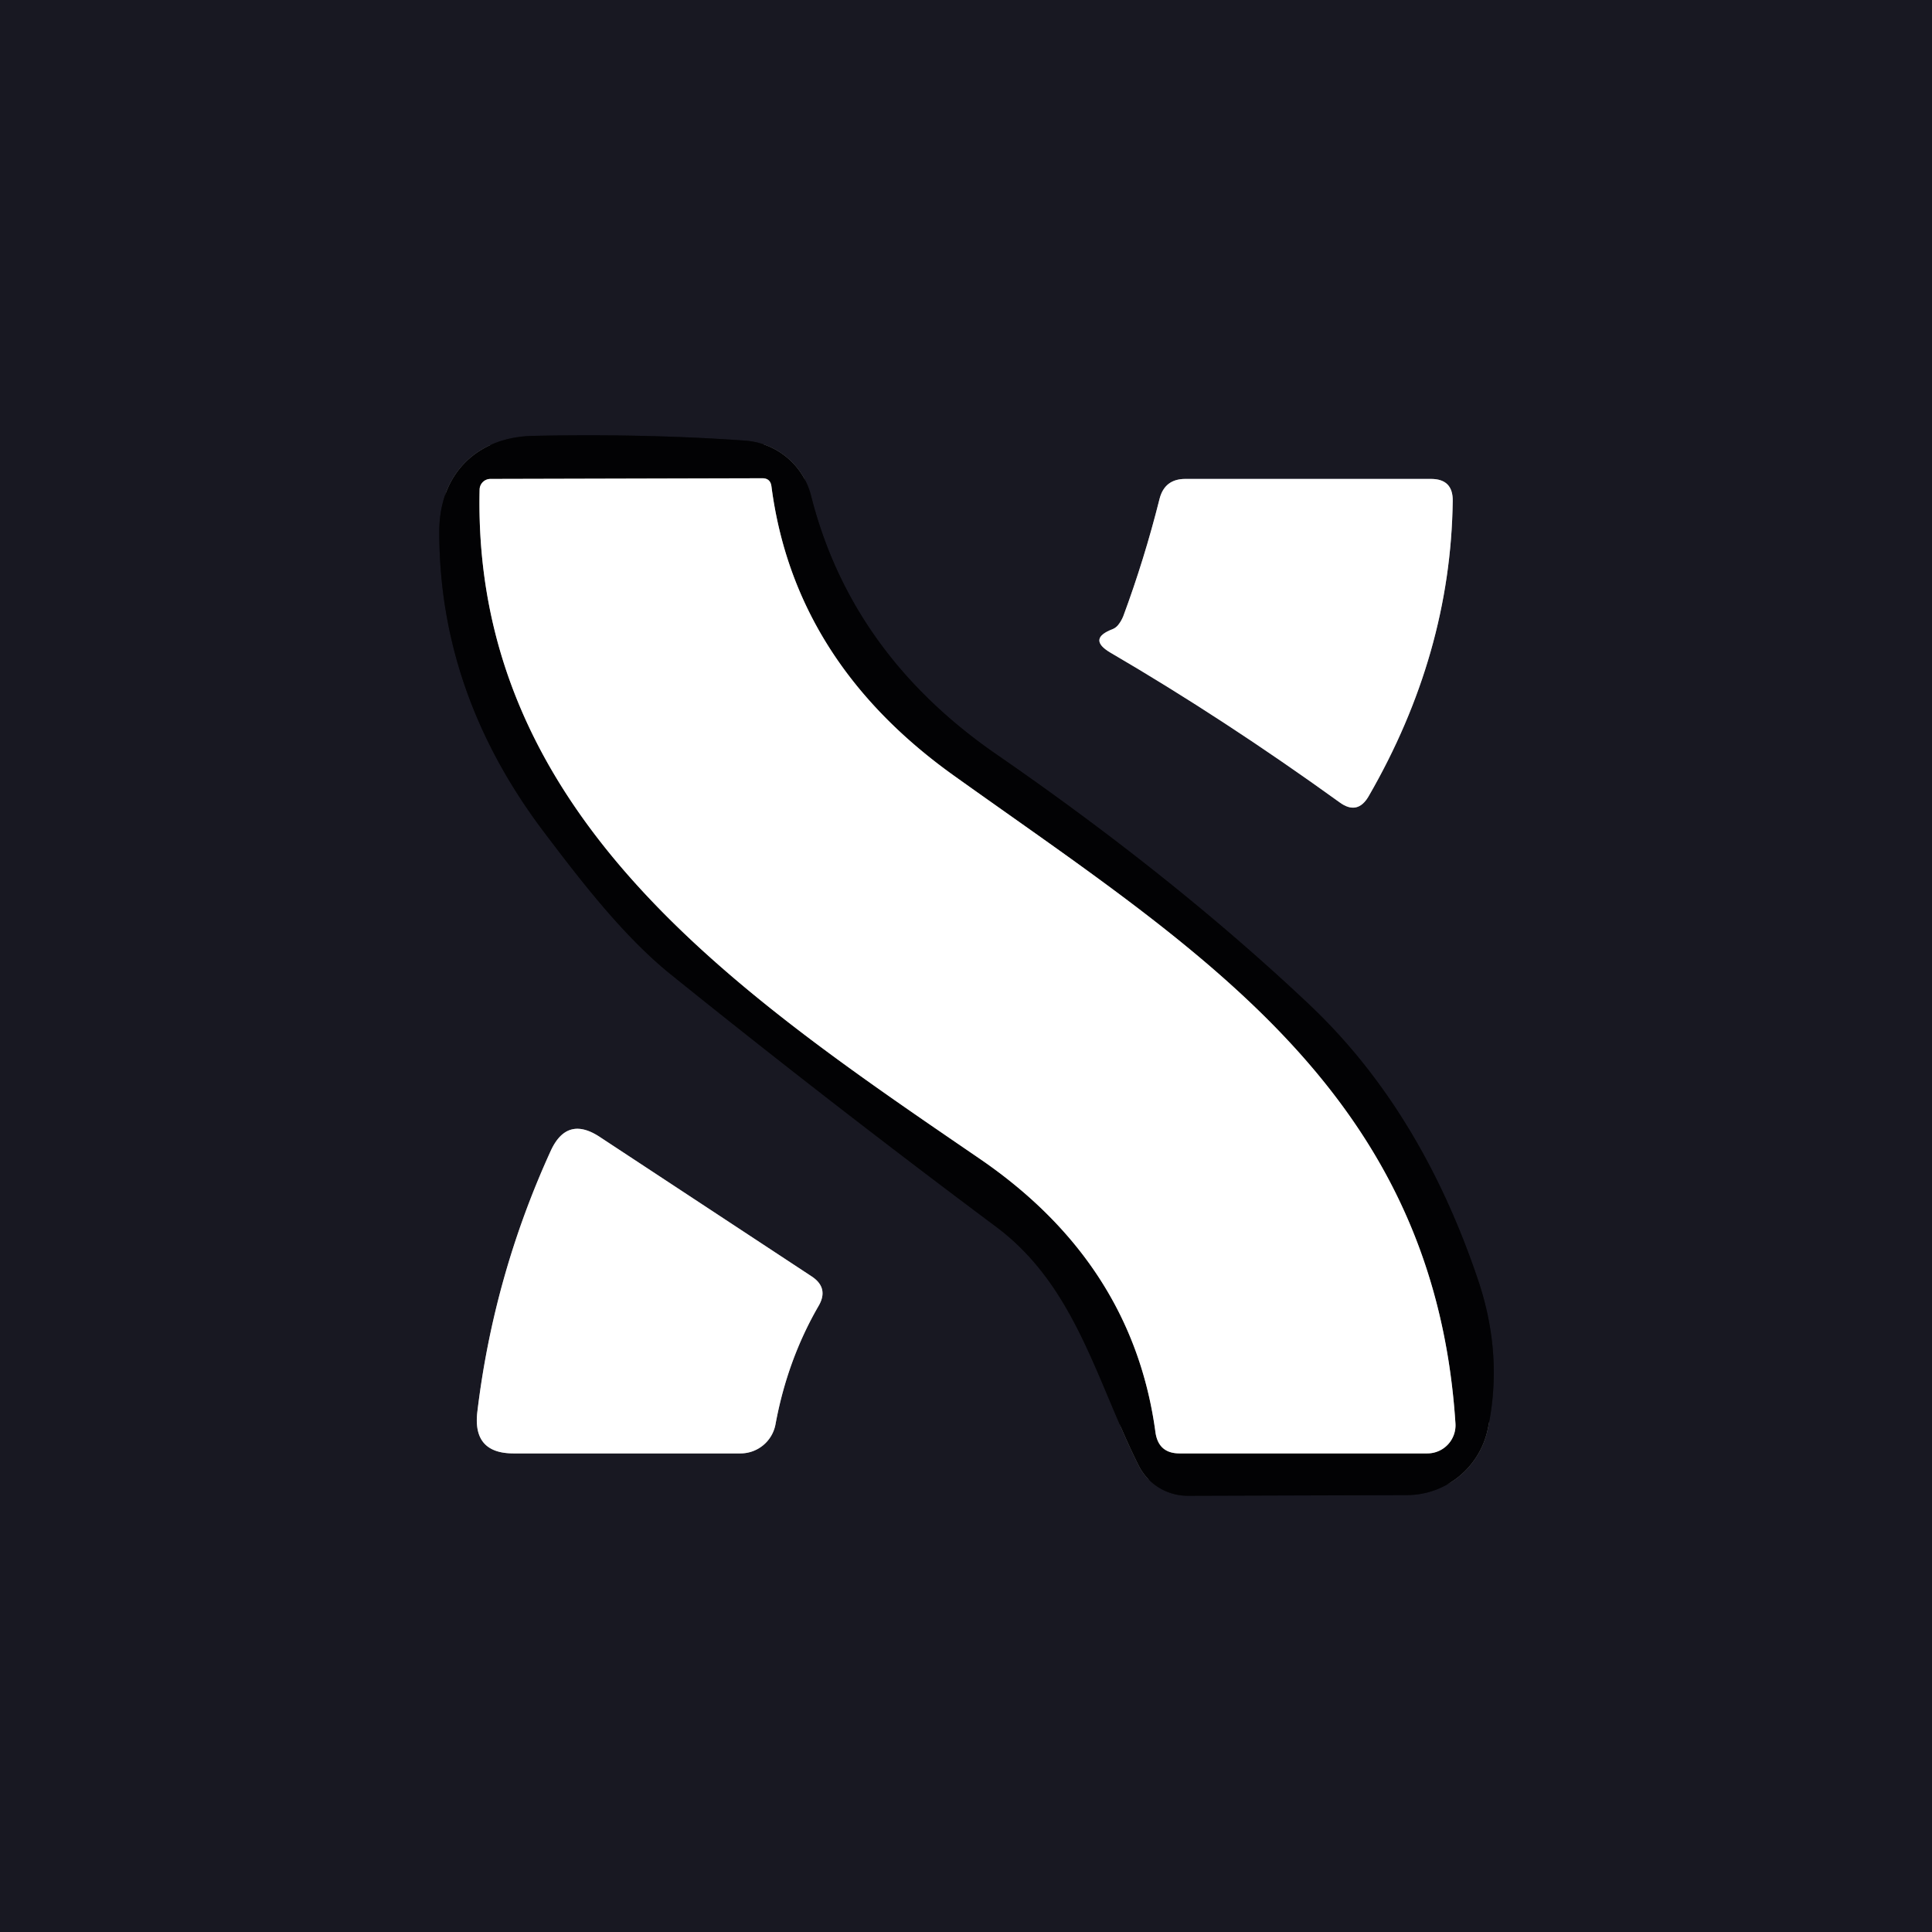
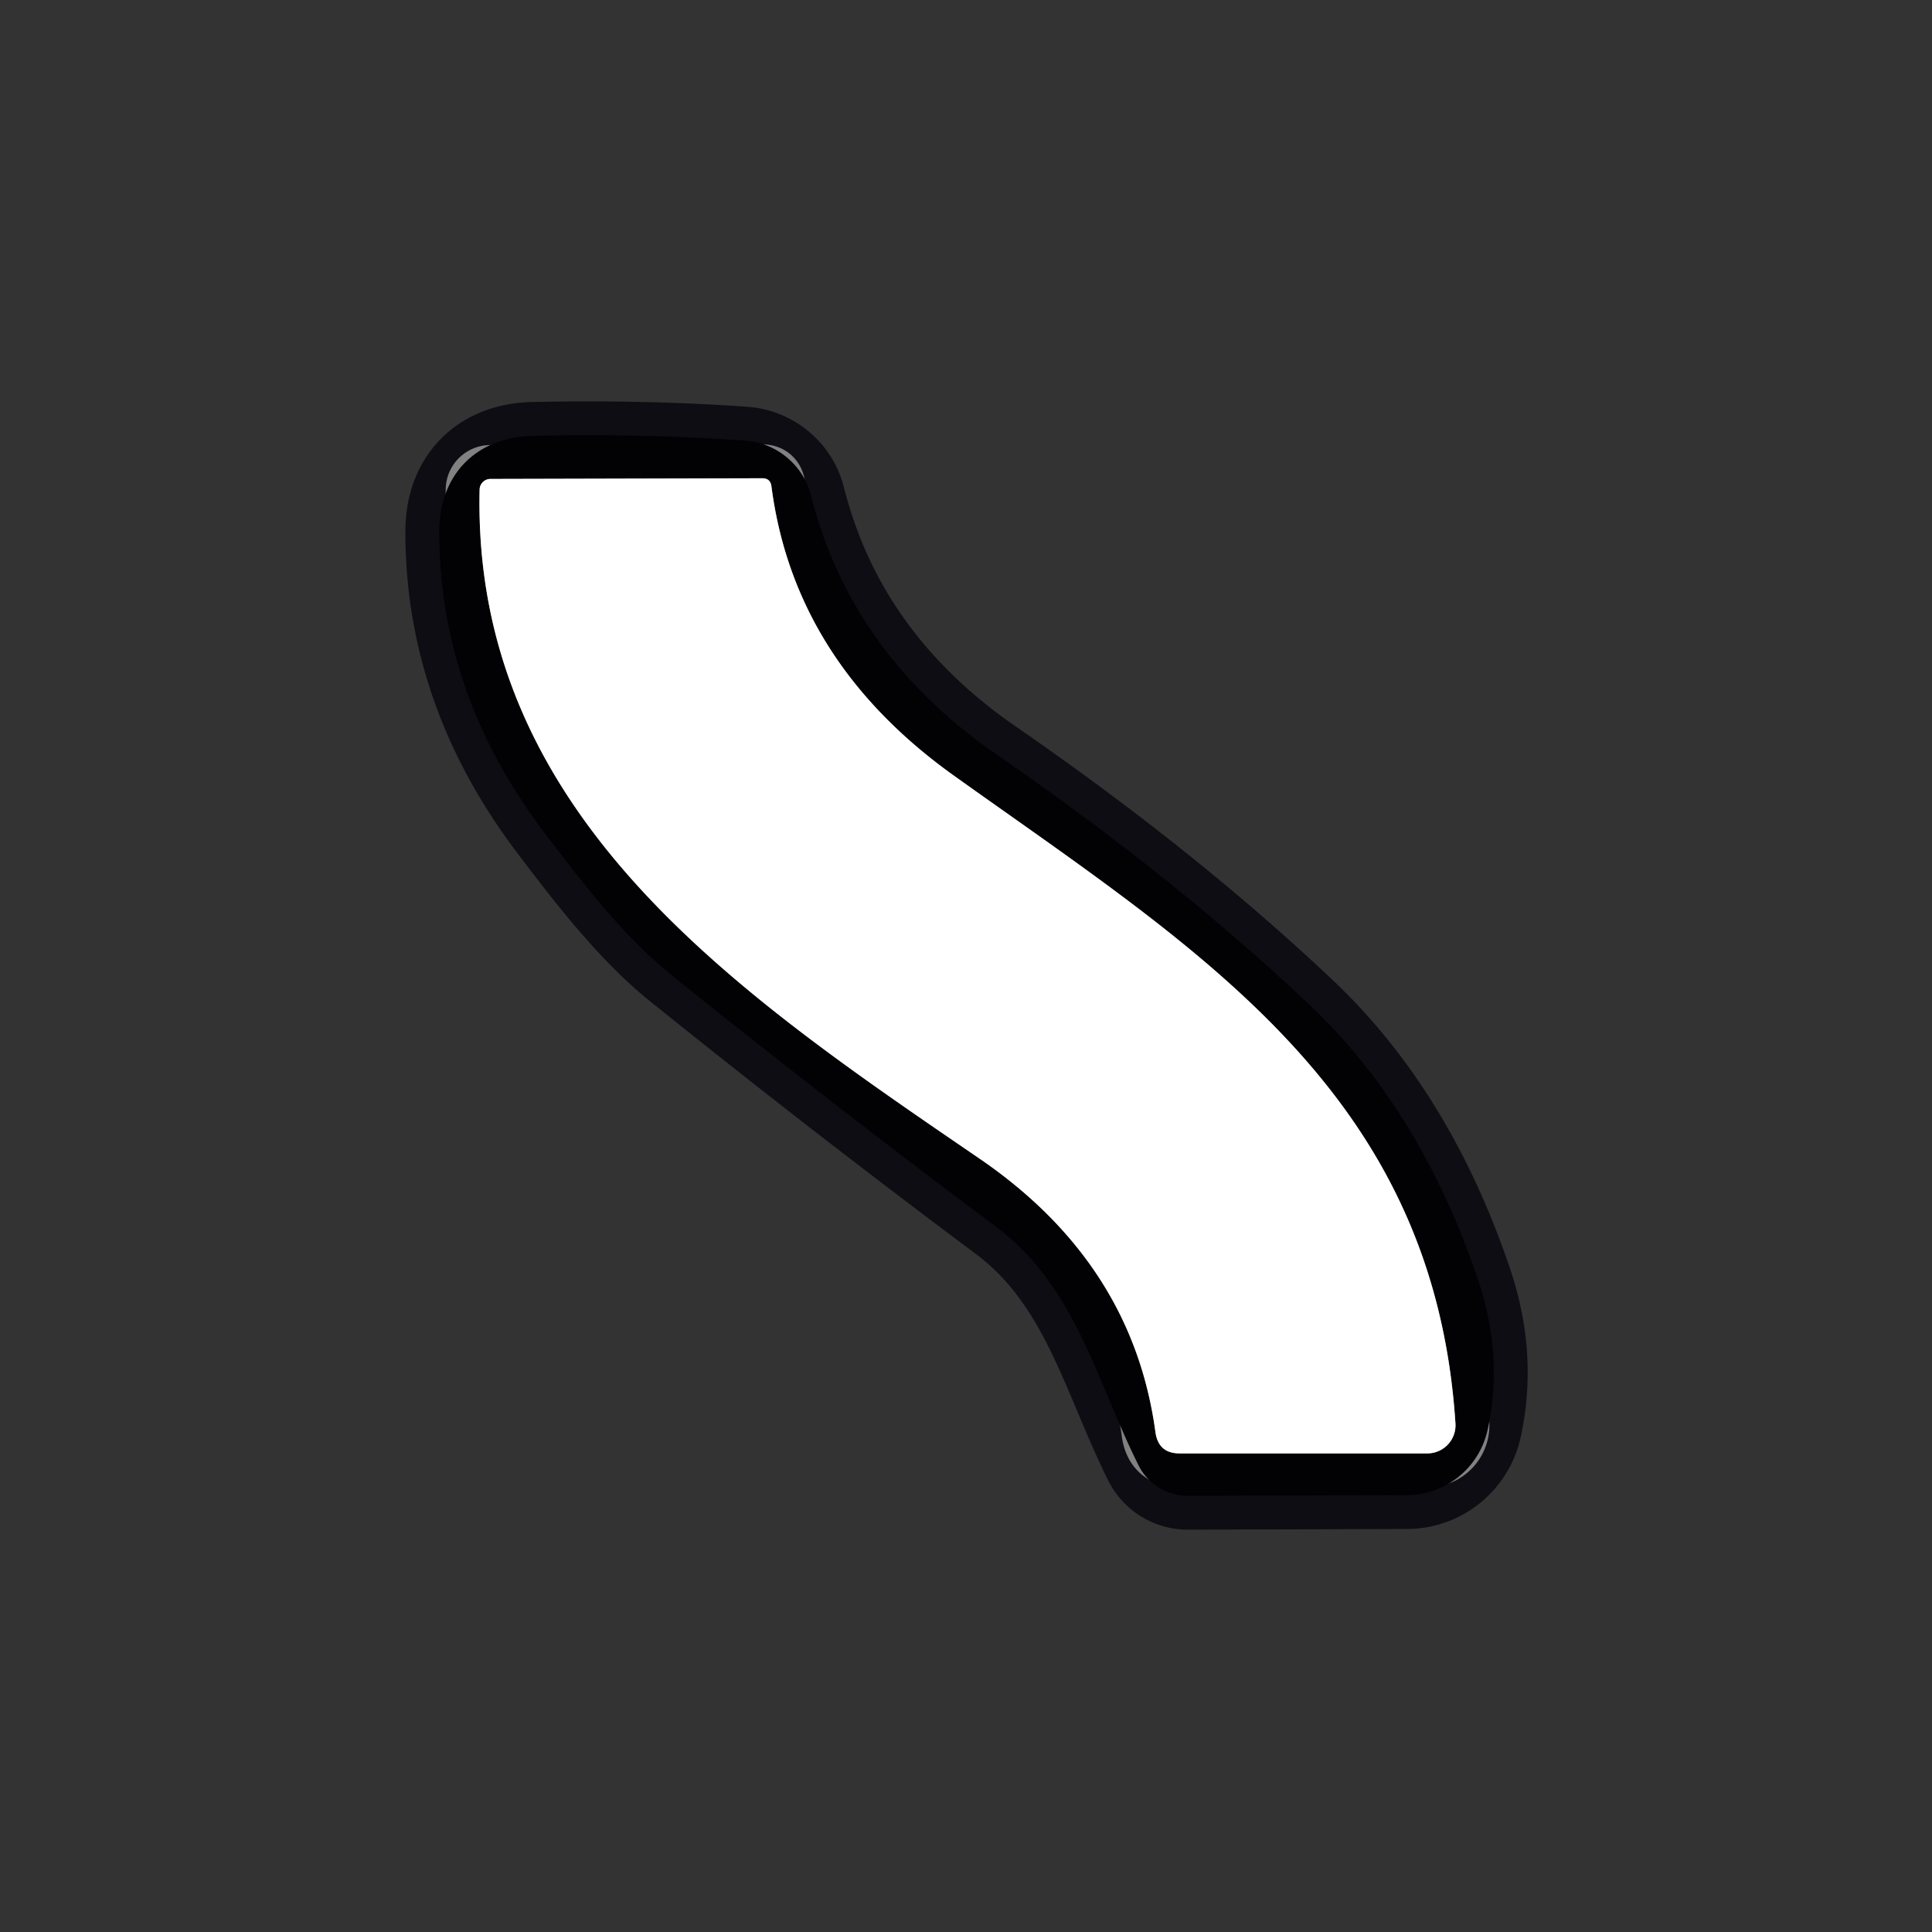
<svg xmlns="http://www.w3.org/2000/svg" version="1.1" viewBox="0.00 0.00 57.00 57.00">
  <rect x="0.00" y="0.00" width="57.00" height="57.00" fill="#333333" stroke="none" />
  <g stroke-width="2.00" fill="none" stroke-linecap="butt">
    <path stroke="#0d0d13" vector-effect="non-scaling-stroke" d="   M 29.39 22.25   Q 25.11 19.29 23.93 14.63   A 2.17 2.16 -4.8 0 0 21.99 13.00   Q 19.05 12.79 15.71 12.86   C 14.06 12.90 12.97 13.99 12.96 15.66   Q 12.95 20.43 16.02 24.51   C 17.10 25.94 18.38 27.61 19.78 28.74   Q 24.47 32.52 29.37 36.18   C 31.73 37.93 32.34 40.73 33.59 43.23   A 1.62 1.62 0.0 0 0 35.06 44.13   L 41.50 44.11   A 2.45 2.44 -83.8 0 0 43.89 42.18   Q 44.36 40.00 43.61 37.77   Q 41.92 32.75 38.63 29.64   Q 34.65 25.88 29.39 22.25" />
-     <path stroke="#8c8c91" vector-effect="non-scaling-stroke" d="   M 32.98 18.45   Q 32.92 18.52 32.83 18.56   Q 32.07 18.85 32.77 19.26   Q 36.11 21.21 39.52 23.67   Q 40.05 24.06 40.38 23.49   Q 42.80 19.30 42.86 14.78   Q 42.87 14.13 42.22 14.13   L 34.97 14.13   Q 34.36 14.13 34.21 14.72   Q 33.76 16.51 33.14 18.18   Q 33.08 18.33 32.98 18.45" />
-     <path stroke="#8c8c91" vector-effect="non-scaling-stroke" d="   M 23.95 37.66   L 17.69 33.54   Q 16.73 32.91 16.25 33.95   Q 14.56 37.65 14.08 41.68   Q 13.95 42.88 15.15 42.88   L 21.85 42.88   A 1.05 1.05 0.0 0 0 22.88 42.02   Q 23.23 40.12 24.15 38.53   Q 24.46 38.00 23.95 37.66" />
    <path stroke="#818182" vector-effect="non-scaling-stroke" d="   M 14.15 14.45   C 13.93 24.06 21.79 29.32 28.91 34.19   Q 33.42 37.28 34.09 42.26   Q 34.18 42.88 34.80 42.88   L 42.11 42.88   A 0.83 0.83 0.0 0 0 42.94 41.99   C 42.30 32.19 35.31 28.01 28.11 22.86   Q 23.43 19.50 22.76 14.35   Q 22.73 14.11 22.49 14.11   L 14.47 14.13   A 0.32 0.32 0.0 0 0 14.15 14.45" />
  </g>
-   <path fill="#181822" d="   M 0.00 0.00   L 57.00 0.00   L 57.00 57.00   L 0.00 57.00   L 0.00 0.00   Z   M 29.39 22.25   Q 25.11 19.29 23.93 14.63   A 2.17 2.16 -4.8 0 0 21.99 13.00   Q 19.05 12.79 15.71 12.86   C 14.06 12.90 12.97 13.99 12.96 15.66   Q 12.95 20.43 16.02 24.51   C 17.10 25.94 18.38 27.61 19.78 28.74   Q 24.47 32.52 29.37 36.18   C 31.73 37.93 32.34 40.73 33.59 43.23   A 1.62 1.62 0.0 0 0 35.06 44.13   L 41.50 44.11   A 2.45 2.44 -83.8 0 0 43.89 42.18   Q 44.36 40.00 43.61 37.77   Q 41.92 32.75 38.63 29.64   Q 34.65 25.88 29.39 22.25   Z   M 32.98 18.45   Q 32.92 18.52 32.83 18.56   Q 32.07 18.85 32.77 19.26   Q 36.11 21.21 39.52 23.67   Q 40.05 24.06 40.38 23.49   Q 42.80 19.30 42.86 14.78   Q 42.87 14.13 42.22 14.13   L 34.97 14.13   Q 34.36 14.13 34.21 14.72   Q 33.76 16.51 33.14 18.18   Q 33.08 18.33 32.98 18.45   Z   M 23.95 37.66   L 17.69 33.54   Q 16.73 32.91 16.25 33.95   Q 14.56 37.65 14.08 41.68   Q 13.95 42.88 15.15 42.88   L 21.85 42.88   A 1.05 1.05 0.0 0 0 22.88 42.02   Q 23.23 40.12 24.15 38.53   Q 24.46 38.00 23.95 37.66   Z" />
  <path fill="#020204" d="   M 29.39 22.25   Q 34.65 25.88 38.63 29.64   Q 41.92 32.75 43.61 37.77   Q 44.36 40.00 43.89 42.18   A 2.45 2.44 -83.8 0 1 41.50 44.11   L 35.06 44.13   A 1.62 1.62 0.0 0 1 33.59 43.23   C 32.34 40.73 31.73 37.93 29.37 36.18   Q 24.47 32.52 19.78 28.74   C 18.38 27.61 17.10 25.94 16.02 24.51   Q 12.95 20.43 12.96 15.66   C 12.97 13.99 14.06 12.90 15.71 12.86   Q 19.05 12.79 21.99 13.00   A 2.17 2.16 -4.8 0 1 23.93 14.63   Q 25.11 19.29 29.39 22.25   Z   M 14.15 14.45   C 13.93 24.06 21.79 29.32 28.91 34.19   Q 33.42 37.28 34.09 42.26   Q 34.18 42.88 34.80 42.88   L 42.11 42.88   A 0.83 0.83 0.0 0 0 42.94 41.99   C 42.30 32.19 35.31 28.01 28.11 22.86   Q 23.43 19.50 22.76 14.35   Q 22.73 14.11 22.49 14.11   L 14.47 14.13   A 0.32 0.32 0.0 0 0 14.15 14.45   Z" />
  <path fill="#ffffff" d="   M 28.91 34.19   C 21.79 29.32 13.93 24.06 14.15 14.45   A 0.32 0.32 0.0 0 1 14.47 14.13   L 22.49 14.11   Q 22.73 14.11 22.76 14.35   Q 23.43 19.50 28.11 22.86   C 35.31 28.01 42.30 32.19 42.94 41.99   A 0.83 0.83 0.0 0 1 42.11 42.88   L 34.80 42.88   Q 34.18 42.88 34.09 42.26   Q 33.42 37.28 28.91 34.19   Z" />
-   <path fill="#ffffff" d="   M 33.14 18.18   Q 33.76 16.51 34.21 14.72   Q 34.36 14.13 34.97 14.13   L 42.22 14.13   Q 42.87 14.13 42.86 14.78   Q 42.80 19.30 40.38 23.49   Q 40.05 24.06 39.52 23.67   Q 36.11 21.21 32.77 19.26   Q 32.07 18.85 32.83 18.56   Q 32.92 18.52 32.98 18.45   Q 33.08 18.33 33.14 18.18   Z" />
-   <path fill="#ffffff" d="   M 24.15 38.53   Q 23.23 40.12 22.88 42.02   A 1.05 1.05 0.0 0 1 21.85 42.88   L 15.15 42.88   Q 13.95 42.88 14.08 41.68   Q 14.56 37.65 16.25 33.95   Q 16.73 32.91 17.69 33.54   L 23.95 37.66   Q 24.46 38.00 24.15 38.53   Z" />
</svg>